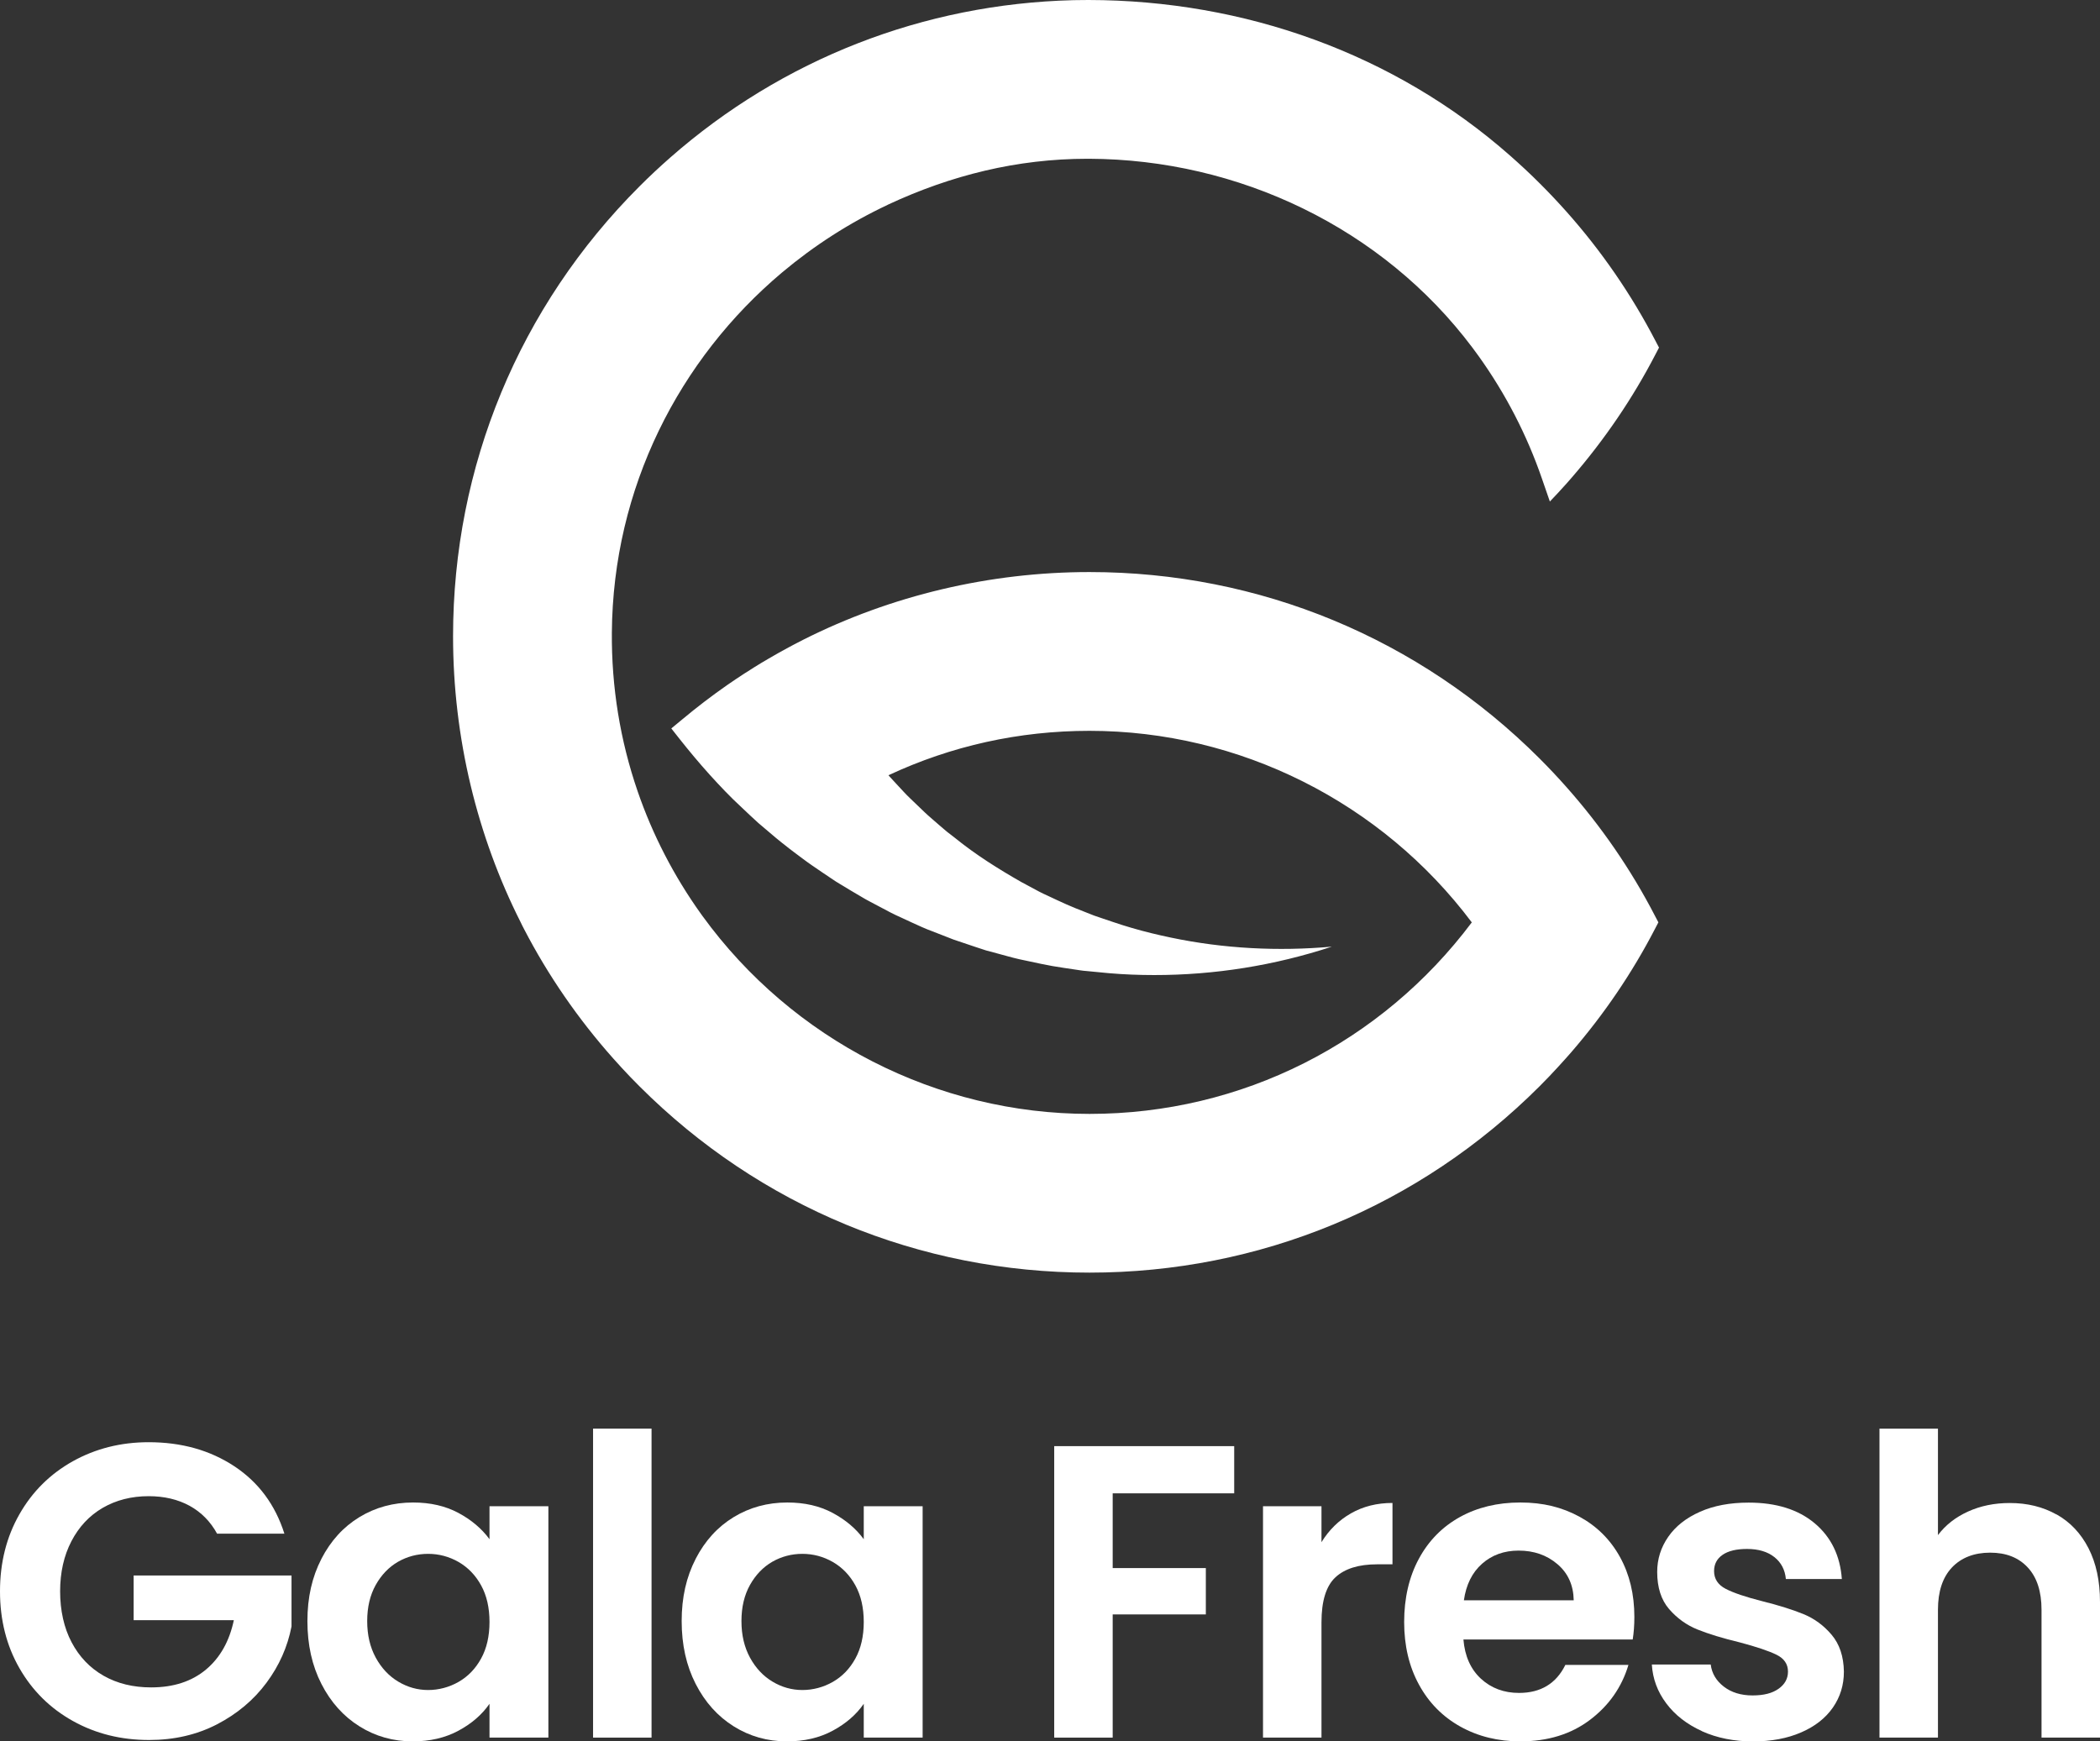
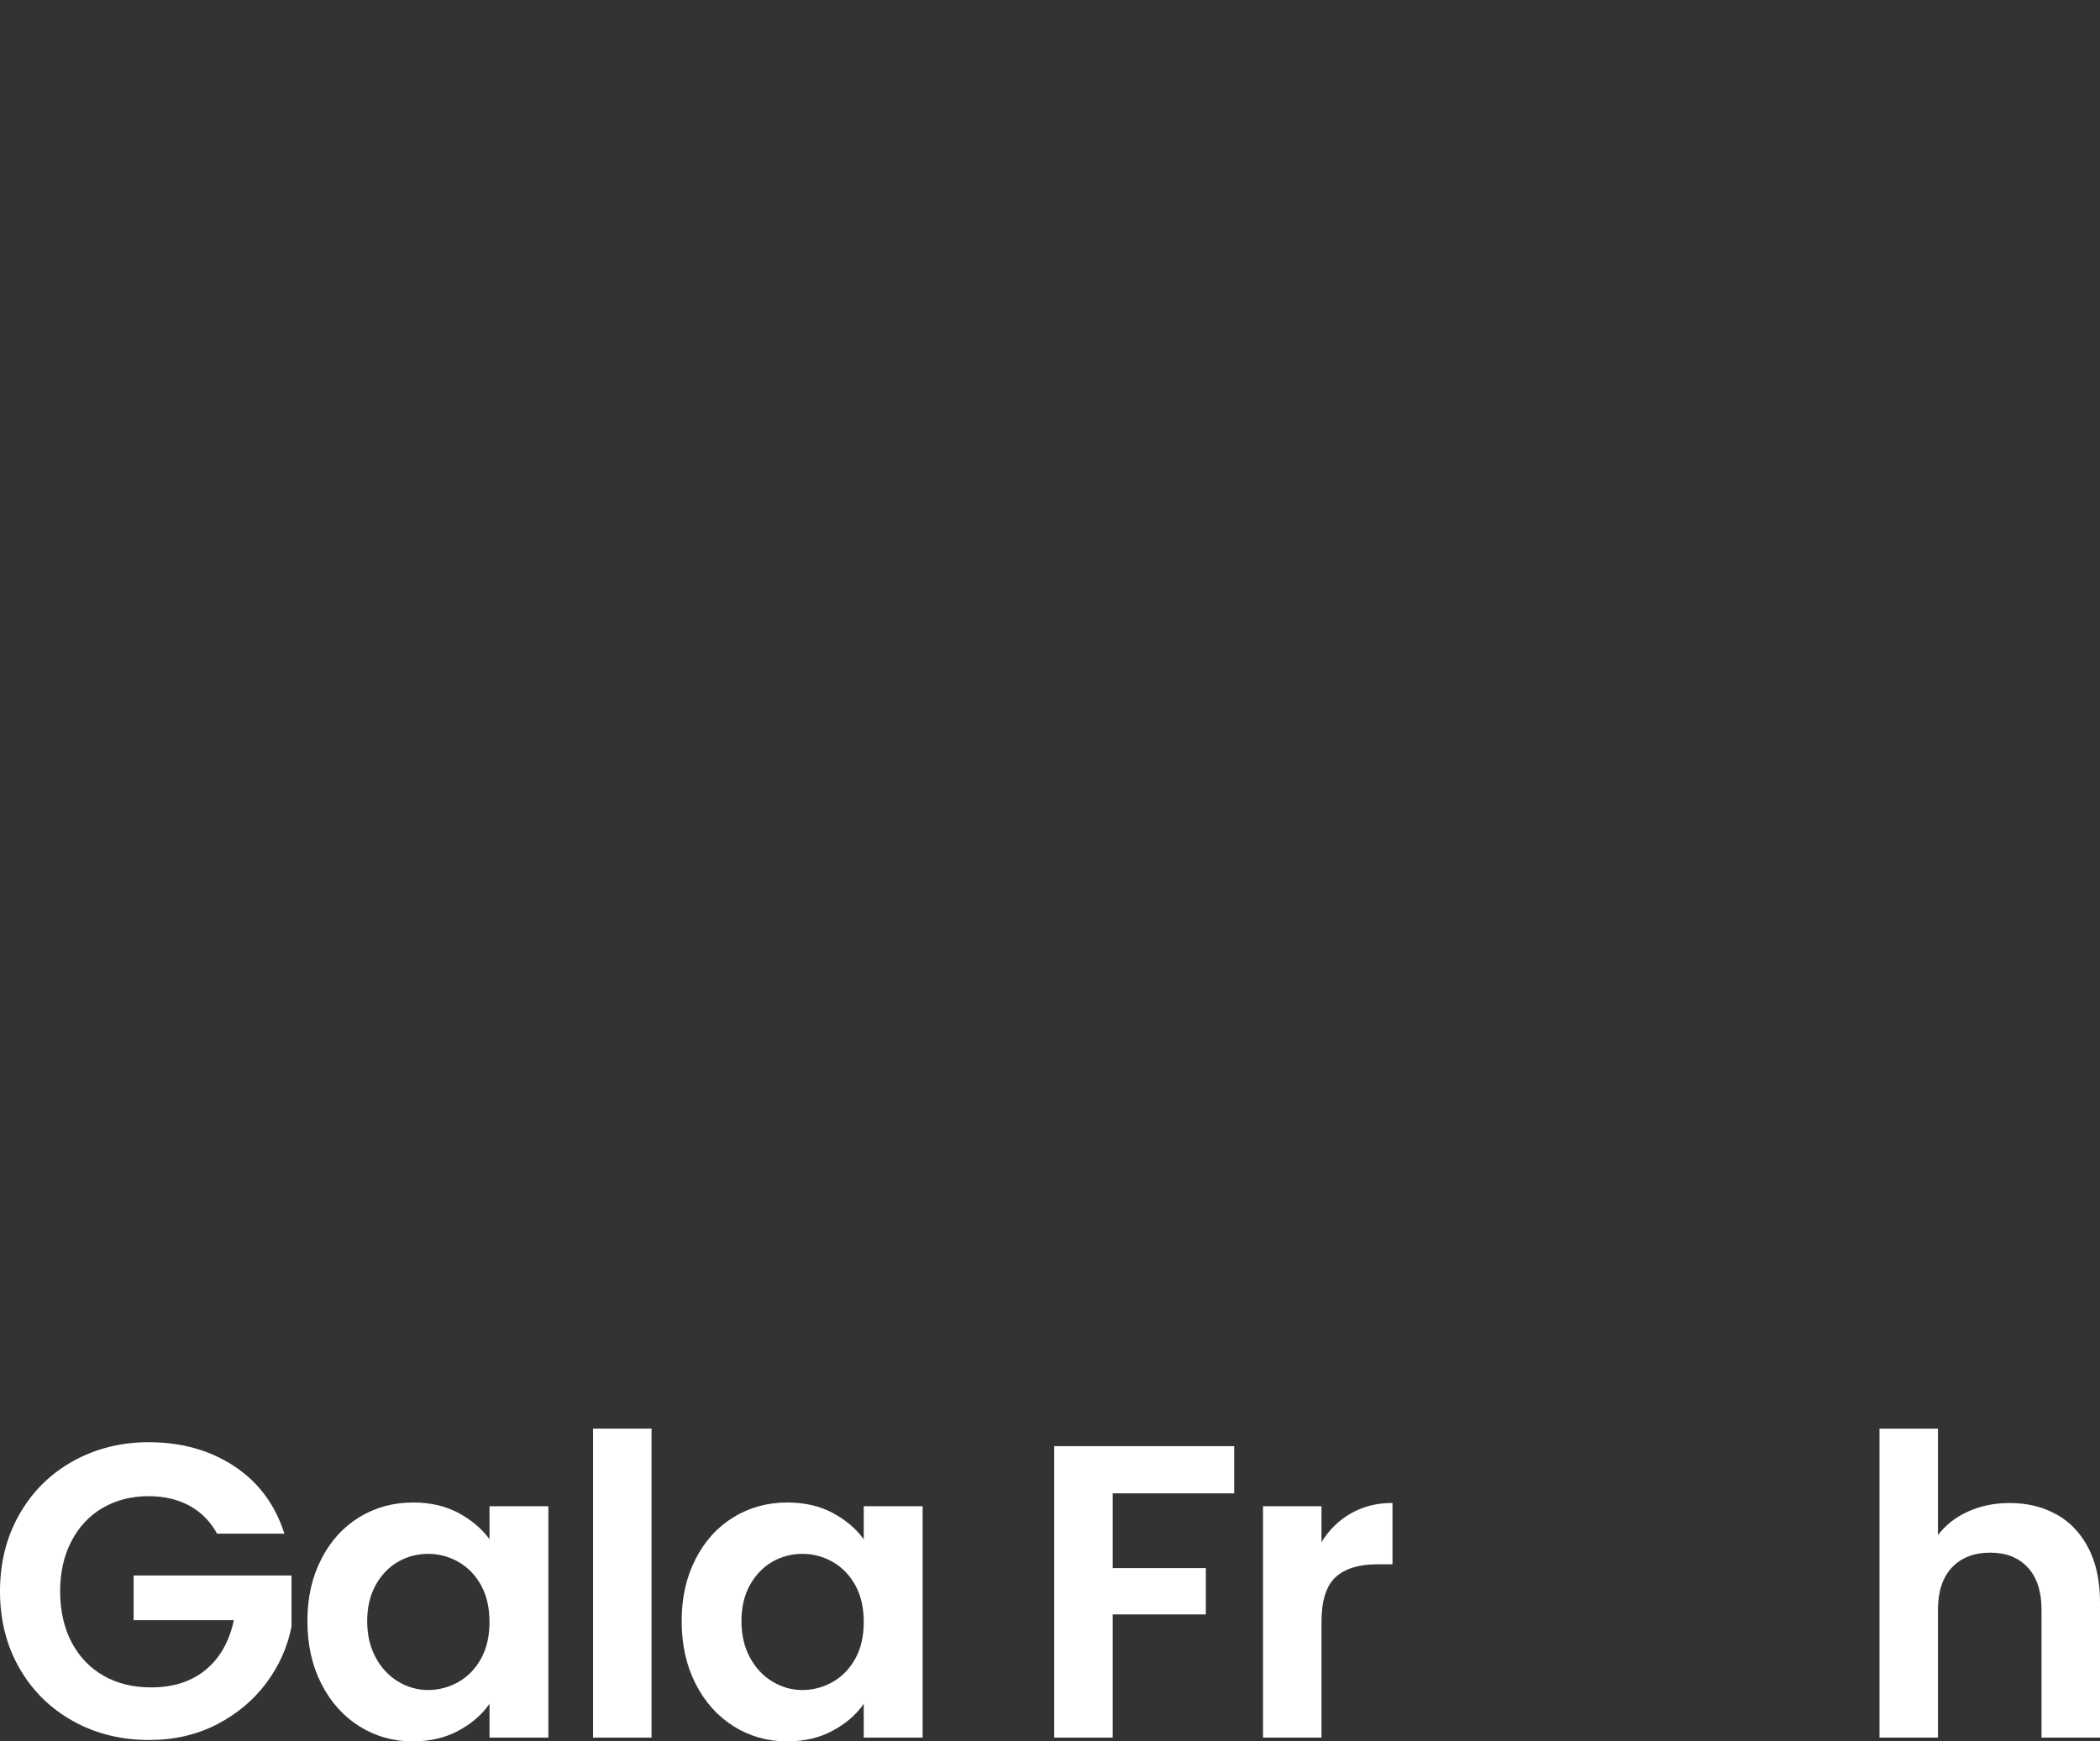
<svg xmlns="http://www.w3.org/2000/svg" id="Layer_2" data-name="Layer 2" viewBox="0 0 368.82 305.89">
  <rect x="0" y="0" width="368.82" height="305.89" fill="#333333" stroke="none" />
  <defs>
    <style>
      .cls-1 {
        fill: #fff;
      }
    </style>
  </defs>
  <g id="bg">
    <g>
      <g>
        <path class="cls-1" d="M38.14,269.43c-1.17-2.15-2.79-3.79-4.84-4.92-2.05-1.12-4.45-1.69-7.19-1.69-3.03,0-5.72.69-8.07,2.05-2.35,1.37-4.18,3.33-5.5,5.87-1.32,2.54-1.98,5.48-1.98,8.8s.67,6.41,2.02,8.95c1.34,2.54,3.21,4.5,5.61,5.87,2.4,1.37,5.18,2.05,8.36,2.05,3.91,0,7.11-1.04,9.61-3.12,2.49-2.08,4.13-4.98,4.91-8.69h-17.6v-7.85h27.73v8.95c-.69,3.57-2.15,6.87-4.4,9.9-2.25,3.03-5.15,5.46-8.69,7.3-3.55,1.83-7.52,2.75-11.92,2.75-4.94,0-9.4-1.11-13.39-3.34-3.99-2.22-7.12-5.32-9.39-9.28s-3.41-8.46-3.41-13.5,1.14-9.55,3.41-13.53c2.27-3.99,5.4-7.09,9.39-9.32,3.99-2.22,8.42-3.34,13.31-3.34,5.77,0,10.78,1.41,15.04,4.22,4.25,2.81,7.19,6.76,8.8,11.85h-11.81Z" />
        <path class="cls-1" d="M56.44,273.84c1.64-3.18,3.86-5.62,6.68-7.34,2.81-1.71,5.95-2.57,9.43-2.57,3.03,0,5.68.61,7.96,1.83,2.27,1.22,4.1,2.76,5.46,4.62v-5.79h10.34v40.64h-10.34v-5.94c-1.32,1.91-3.14,3.48-5.46,4.73-2.32,1.25-5,1.87-8.03,1.87-3.42,0-6.54-.88-9.35-2.64-2.81-1.76-5.04-4.24-6.68-7.45-1.64-3.2-2.46-6.88-2.46-11.04s.82-7.75,2.46-10.93ZM84.5,278.49c-.98-1.78-2.3-3.15-3.96-4.11-1.66-.95-3.45-1.43-5.35-1.43s-3.67.47-5.28,1.39c-1.61.93-2.92,2.29-3.92,4.07-1,1.79-1.5,3.9-1.5,6.35s.5,4.58,1.5,6.42c1,1.83,2.32,3.24,3.96,4.22,1.64.98,3.39,1.47,5.24,1.47s3.69-.48,5.35-1.43c1.66-.95,2.98-2.32,3.96-4.11.98-1.78,1.47-3.92,1.47-6.42s-.49-4.63-1.47-6.42Z" />
        <path class="cls-1" d="M114.43,250.95v54.28h-10.27v-54.28h10.27Z" />
        <path class="cls-1" d="M122.17,273.84c1.64-3.18,3.86-5.62,6.68-7.34,2.81-1.71,5.95-2.57,9.43-2.57,3.03,0,5.68.61,7.96,1.83,2.27,1.22,4.1,2.76,5.46,4.62v-5.79h10.34v40.64h-10.34v-5.94c-1.32,1.91-3.14,3.48-5.46,4.73-2.32,1.25-5,1.87-8.03,1.87-3.42,0-6.54-.88-9.35-2.64-2.81-1.76-5.04-4.24-6.68-7.45-1.64-3.2-2.46-6.88-2.46-11.04s.82-7.75,2.46-10.93ZM150.23,278.49c-.98-1.78-2.3-3.15-3.96-4.11-1.66-.95-3.45-1.43-5.35-1.43s-3.67.47-5.28,1.39c-1.61.93-2.92,2.29-3.92,4.07-1,1.79-1.5,3.9-1.5,6.35s.5,4.58,1.5,6.42c1,1.83,2.32,3.24,3.96,4.22,1.64.98,3.39,1.47,5.24,1.47s3.69-.48,5.35-1.43c1.66-.95,2.98-2.32,3.96-4.11.98-1.78,1.47-3.92,1.47-6.42s-.49-4.63-1.47-6.42Z" />
        <path class="cls-1" d="M216.76,254.03v8.29h-21.34v13.13h16.36v8.14h-16.36v21.64h-10.27v-51.2h31.61Z" />
        <path class="cls-1" d="M237.26,265.84c2.13-1.22,4.56-1.83,7.3-1.83v10.78h-2.71c-3.23,0-5.66.76-7.3,2.27-1.64,1.52-2.46,4.16-2.46,7.92v20.25h-10.27v-40.64h10.27v6.31c1.32-2.15,3.04-3.84,5.17-5.06Z" />
-         <path class="cls-1" d="M286.73,287.99h-29.71c.24,2.93,1.27,5.23,3.08,6.9,1.81,1.66,4.04,2.49,6.68,2.49,3.81,0,6.53-1.64,8.14-4.92h11.08c-1.17,3.91-3.42,7.13-6.75,9.65-3.33,2.52-7.41,3.78-12.25,3.78-3.91,0-7.42-.87-10.53-2.6-3.11-1.74-5.53-4.19-7.26-7.37-1.74-3.18-2.6-6.85-2.6-11s.85-7.9,2.57-11.08c1.71-3.18,4.11-5.62,7.19-7.34,3.08-1.71,6.63-2.57,10.64-2.57s7.32.83,10.38,2.49c3.05,1.66,5.43,4.02,7.12,7.08,1.69,3.06,2.53,6.56,2.53,10.53,0,1.47-.1,2.79-.29,3.96ZM276.39,281.1c-.05-2.64-1-4.76-2.86-6.34-1.86-1.59-4.13-2.38-6.82-2.38-2.54,0-4.68.77-6.42,2.31-1.74,1.54-2.8,3.68-3.19,6.42h19.29Z" />
-         <path class="cls-1" d="M298.91,304.09c-2.64-1.2-4.73-2.82-6.27-4.88-1.54-2.05-2.38-4.33-2.53-6.82h10.34c.2,1.57.97,2.86,2.31,3.89,1.34,1.03,3.02,1.54,5.03,1.54s3.48-.39,4.58-1.17,1.65-1.79,1.65-3.01c0-1.32-.67-2.31-2.02-2.97-1.35-.66-3.48-1.38-6.42-2.16-3.03-.73-5.51-1.49-7.45-2.27s-3.59-1.98-4.99-3.59c-1.39-1.61-2.09-3.79-2.09-6.53,0-2.25.65-4.3,1.94-6.16s3.15-3.33,5.58-4.4c2.42-1.08,5.27-1.61,8.55-1.61,4.84,0,8.7,1.21,11.59,3.63,2.88,2.42,4.47,5.68,4.77,9.79h-9.83c-.15-1.61-.82-2.9-2.02-3.85-1.2-.95-2.8-1.43-4.8-1.43-1.86,0-3.29.34-4.29,1.03-1,.68-1.5,1.64-1.5,2.86,0,1.37.68,2.41,2.05,3.12,1.37.71,3.5,1.43,6.38,2.16,2.93.73,5.35,1.49,7.26,2.27s3.56,1.99,4.95,3.63c1.39,1.64,2.12,3.8,2.16,6.49,0,2.35-.65,4.45-1.94,6.31-1.3,1.86-3.15,3.31-5.58,4.36-2.42,1.05-5.24,1.58-8.47,1.58s-6.31-.6-8.95-1.8Z" />
        <path class="cls-1" d="M361.19,266.02c2.4,1.35,4.27,3.33,5.61,5.94,1.34,2.62,2.02,5.76,2.02,9.43v23.84h-10.27v-22.45c0-3.23-.81-5.71-2.42-7.44-1.61-1.74-3.81-2.6-6.6-2.6s-5.07.87-6.71,2.6c-1.64,1.74-2.46,4.22-2.46,7.44v22.45h-10.27v-54.28h10.27v18.71c1.32-1.76,3.08-3.14,5.28-4.14,2.2-1,4.64-1.5,7.33-1.5,3.08,0,5.82.67,8.22,2.02Z" />
      </g>
      <g>
-         <path class="cls-1" d="M290.65,160.86l.61,1.16-.61,1.17c-4,7.72-8.93,14.98-14.68,21.63l-.98,1.11c-.92,1.03-1.88,2.08-2.89,3.14-.56.58-1.13,1.16-1.71,1.75-21.12,21.11-49.18,32.73-79.04,32.73s-57.93-11.62-79.04-32.73c-.55-.54-1.08-1.09-1.62-1.65-1.02-1.07-2.02-2.15-2.99-3.24-6.17-6.94-11.44-14.59-15.66-22.73l-.29-.56c-.1-.21-.21-.41-.3-.62-3.84-7.6-6.78-15.68-8.78-24.01-2.05-8.56-3.1-17.38-3.1-26.23,0-29.86,11.63-57.94,32.74-79.04,1.75-1.76,3.56-3.44,5.4-5.06C137.39,10.4,162.17.69,188.49.03c.22,0,.45,0,.67-.01.67,0,1.34-.02,2.01-.02,27.38.04,53.71,9.4,74.07,27.36,1.79,1.58,3.55,3.21,5.25,4.92,1.64,1.63,3.18,3.28,4.61,4.88,6.17,6.93,11.43,14.59,15.66,22.74l.61,1.16-.61,1.17c-4,7.72-8.94,14.98-14.68,21.62l-.98,1.12c-.92,1.03-1.89,2.08-2.9,3.13l-1.38-3.99c-2.64-7.68-6.39-14.94-11.14-21.57-.36-.5-.72-.99-1.08-1.47-15.79-21.04-41.1-33.09-67.34-33.18h-.27c-12.36,0-23.98,2.9-35.06,8.07-.02-.02-.05-.04,0,.01-6.72,3.16-12.95,7.17-18.57,11.89-18.1,15.23-29.71,37.86-29.9,63.27-.07,9.56,1.45,18.92,4.52,27.85,2.63,7.66,6.38,14.92,11.14,21.57l.26.36c15.8,21.77,41.17,34.76,67.97,34.76s51.3-12.54,67.14-33.64c-15.84-21.11-40.8-33.65-67.14-33.65-12.37,0-24.23,2.63-35.31,7.8.08.1.17.2.26.3.36.4.78.85,1.18,1.28.81.86,1.58,1.74,2.4,2.51l2.51,2.41c.84.8,1.77,1.55,2.64,2.33l.68.58c.22.19.45.4.65.55l1.36,1.05c3.59,2.92,7.65,5.47,11.65,7.75l3.13,1.68.72.36.82.38,1.62.76c1.07.49,2.12.98,3.2,1.41l3.29,1.3c1.06.38,2.21.74,3.33,1.13,1.13.38,2.23.74,3.36,1.06,2.26.66,4.55,1.21,6.85,1.69,9.23,1.93,18.78,2.43,28.22,1.58-10.02,3.3-20.59,5-31.2,4.99-2.65,0-5.31-.1-7.97-.33l-3.94-.38c-.68-.04-1.35-.17-2-.26l-1.95-.29c-2.67-.37-5.26-.98-7.83-1.52l-1.03-.25-.94-.25-1.91-.52-1.94-.52-1.92-.63-3.8-1.28-3.69-1.44c-.6-.22-1.28-.49-1.9-.77l-1.81-.82-1.81-.84c-.58-.26-1.28-.58-1.85-.88l-3.52-1.86c-.59-.29-1.16-.64-1.74-.98l-1.73-1.02c-.58-.34-1.16-.69-1.74-1.05l-.87-.53-.84-.56-1.65-1.11c-.55-.37-1.09-.73-1.67-1.14-1.18-.81-2.17-1.59-3.23-2.37-.53-.41-1.03-.77-1.57-1.22l-.49-.38-1.13-.92-3.03-2.57-1.52-1.4-1.46-1.38c-1.97-1.81-3.84-3.79-5.64-5.78-1.8-2-3.53-4.07-5.2-6.18l-.11-.14-1.38-1.75,1.9-1.57c2.57-2.15,5.23-4.18,7.97-6.09.99-.68,1.99-1.36,3-2.01.18-.11.36-.23.55-.34.34-.23.69-.45,1.04-.67.87-.55,1.75-1.07,2.64-1.59,1.22-.72,2.46-1.41,3.71-2.08.27-.14.54-.29.81-.43l1.57-.81c15.44-7.78,32.75-11.88,50.26-11.88,29.86,0,57.92,11.63,79.04,32.75,1.63,1.63,3.18,3.28,4.6,4.88,6.17,6.93,11.44,14.59,15.66,22.74Z" />
        <path class="cls-1" d="M155.93,35.96s0,0,0,0c.04.04.02.02,0,0Z" />
      </g>
    </g>
  </g>
</svg>